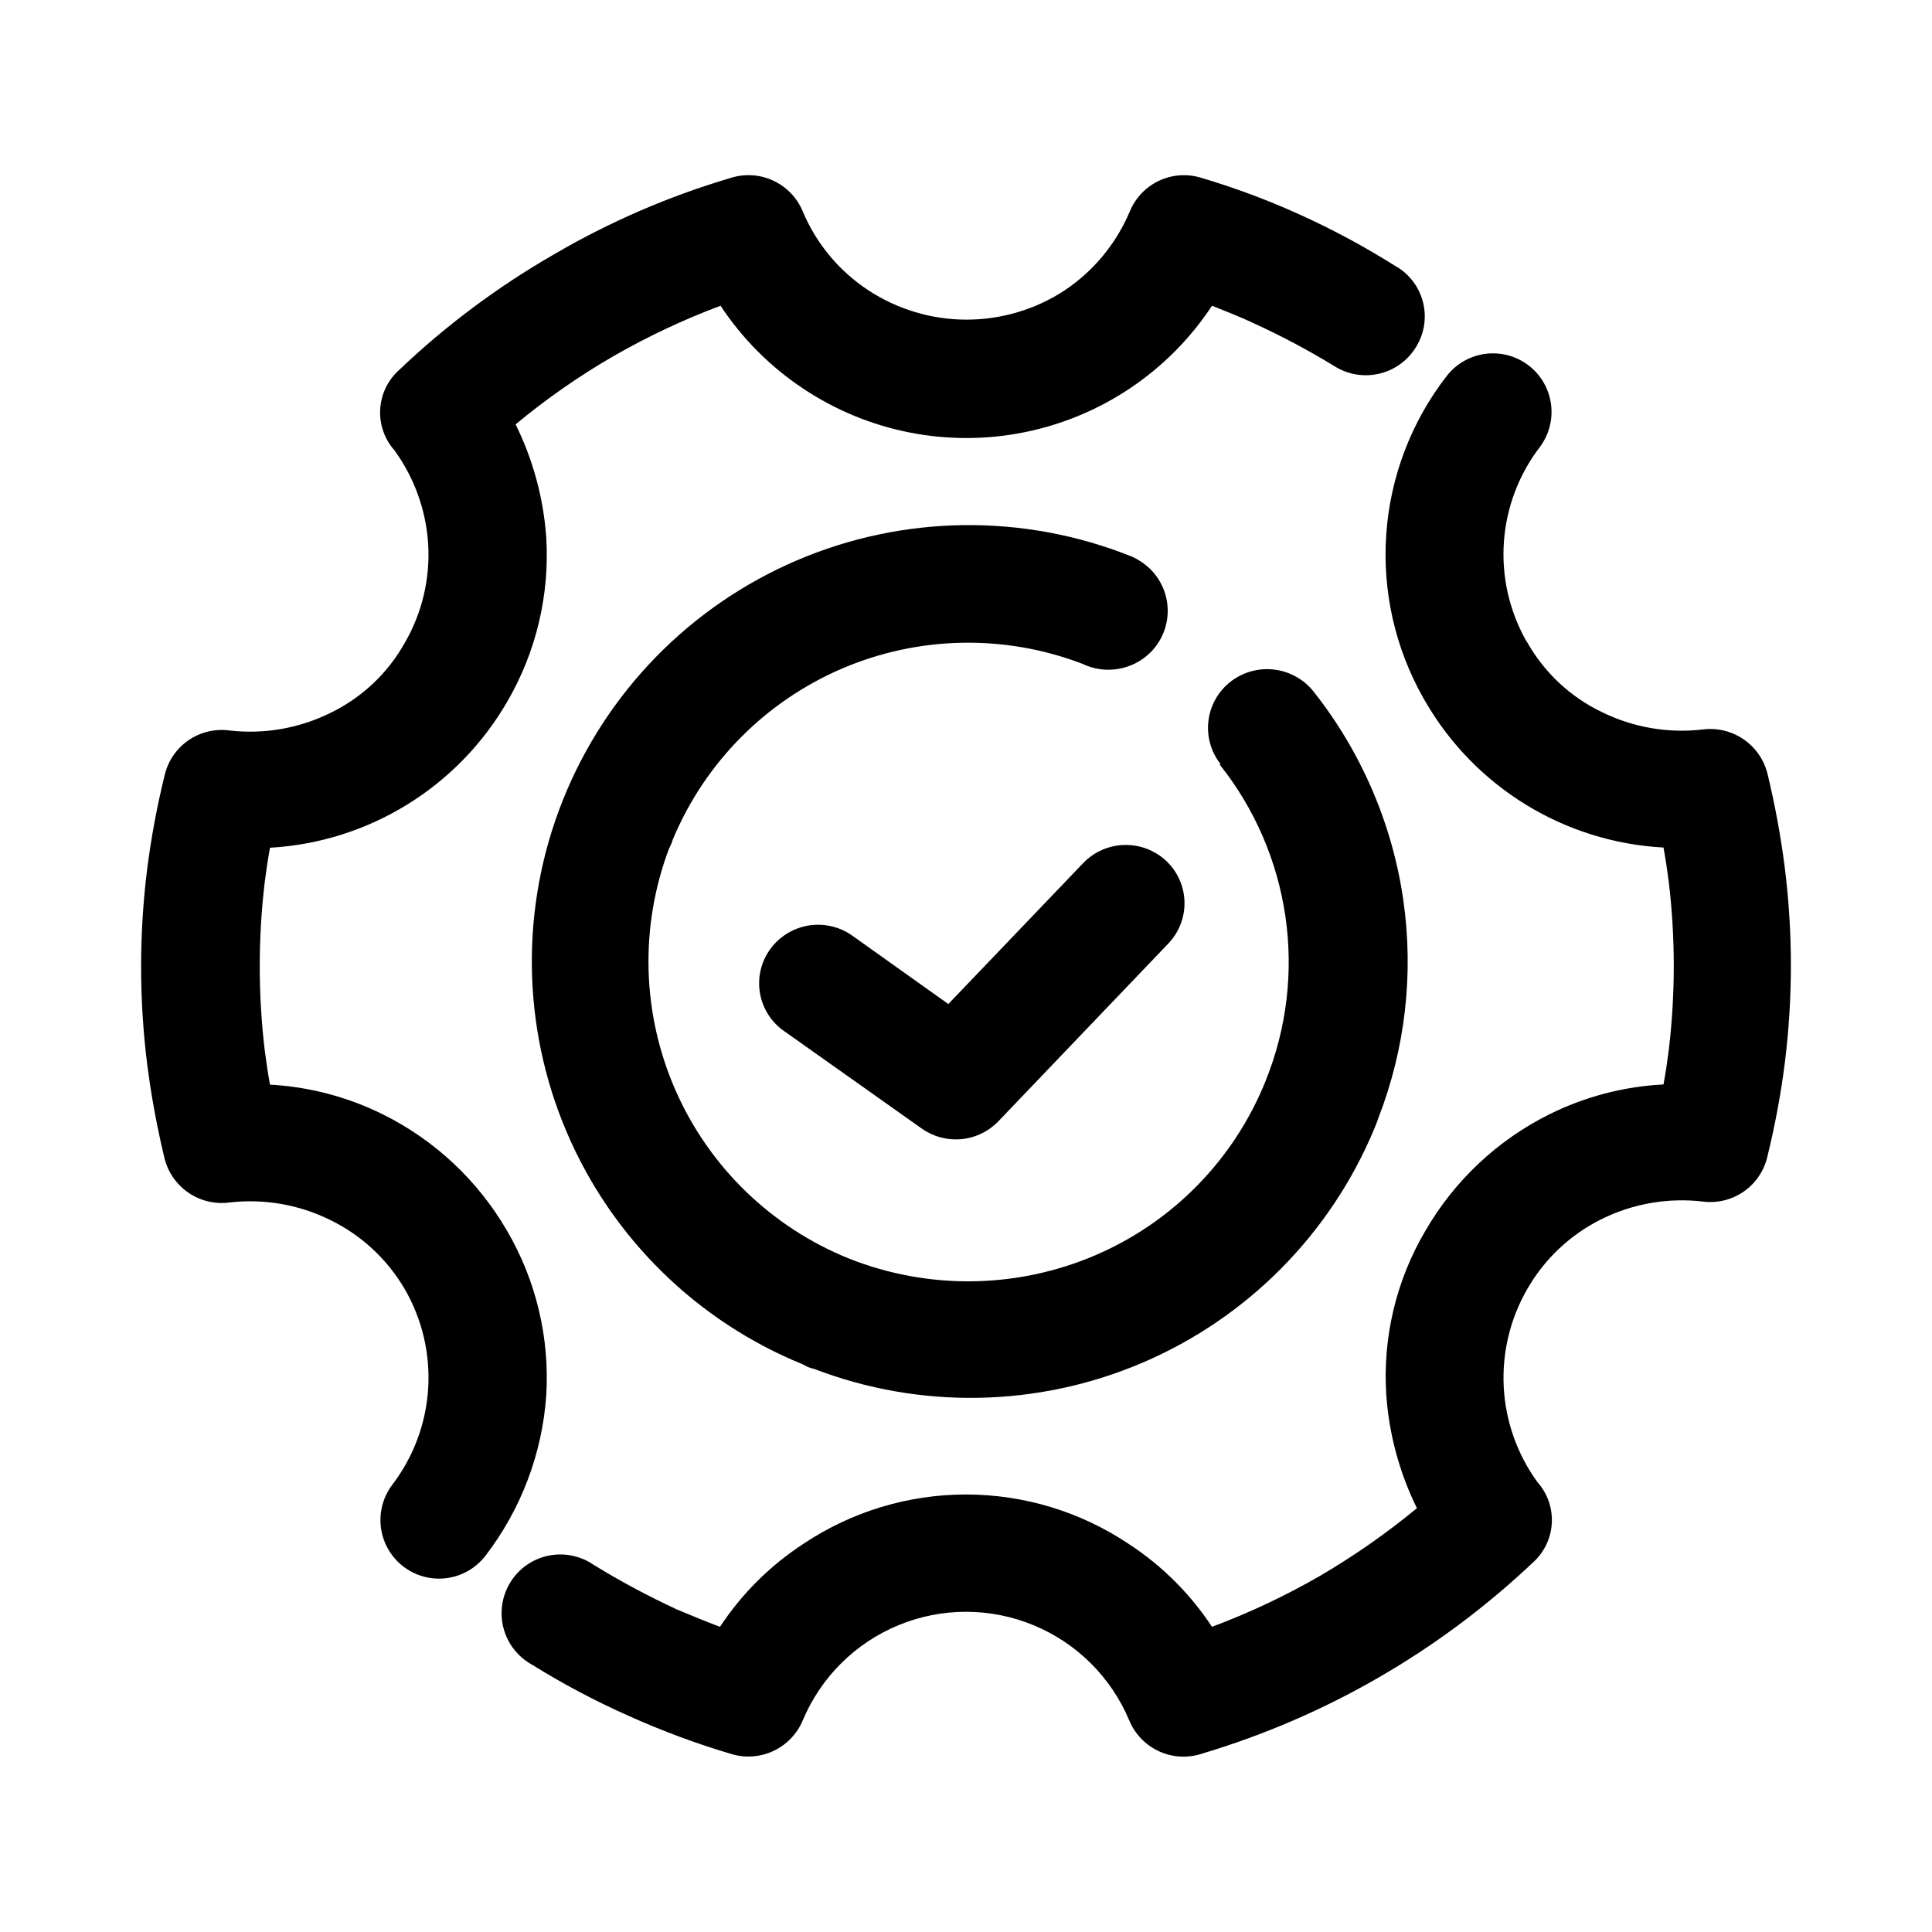
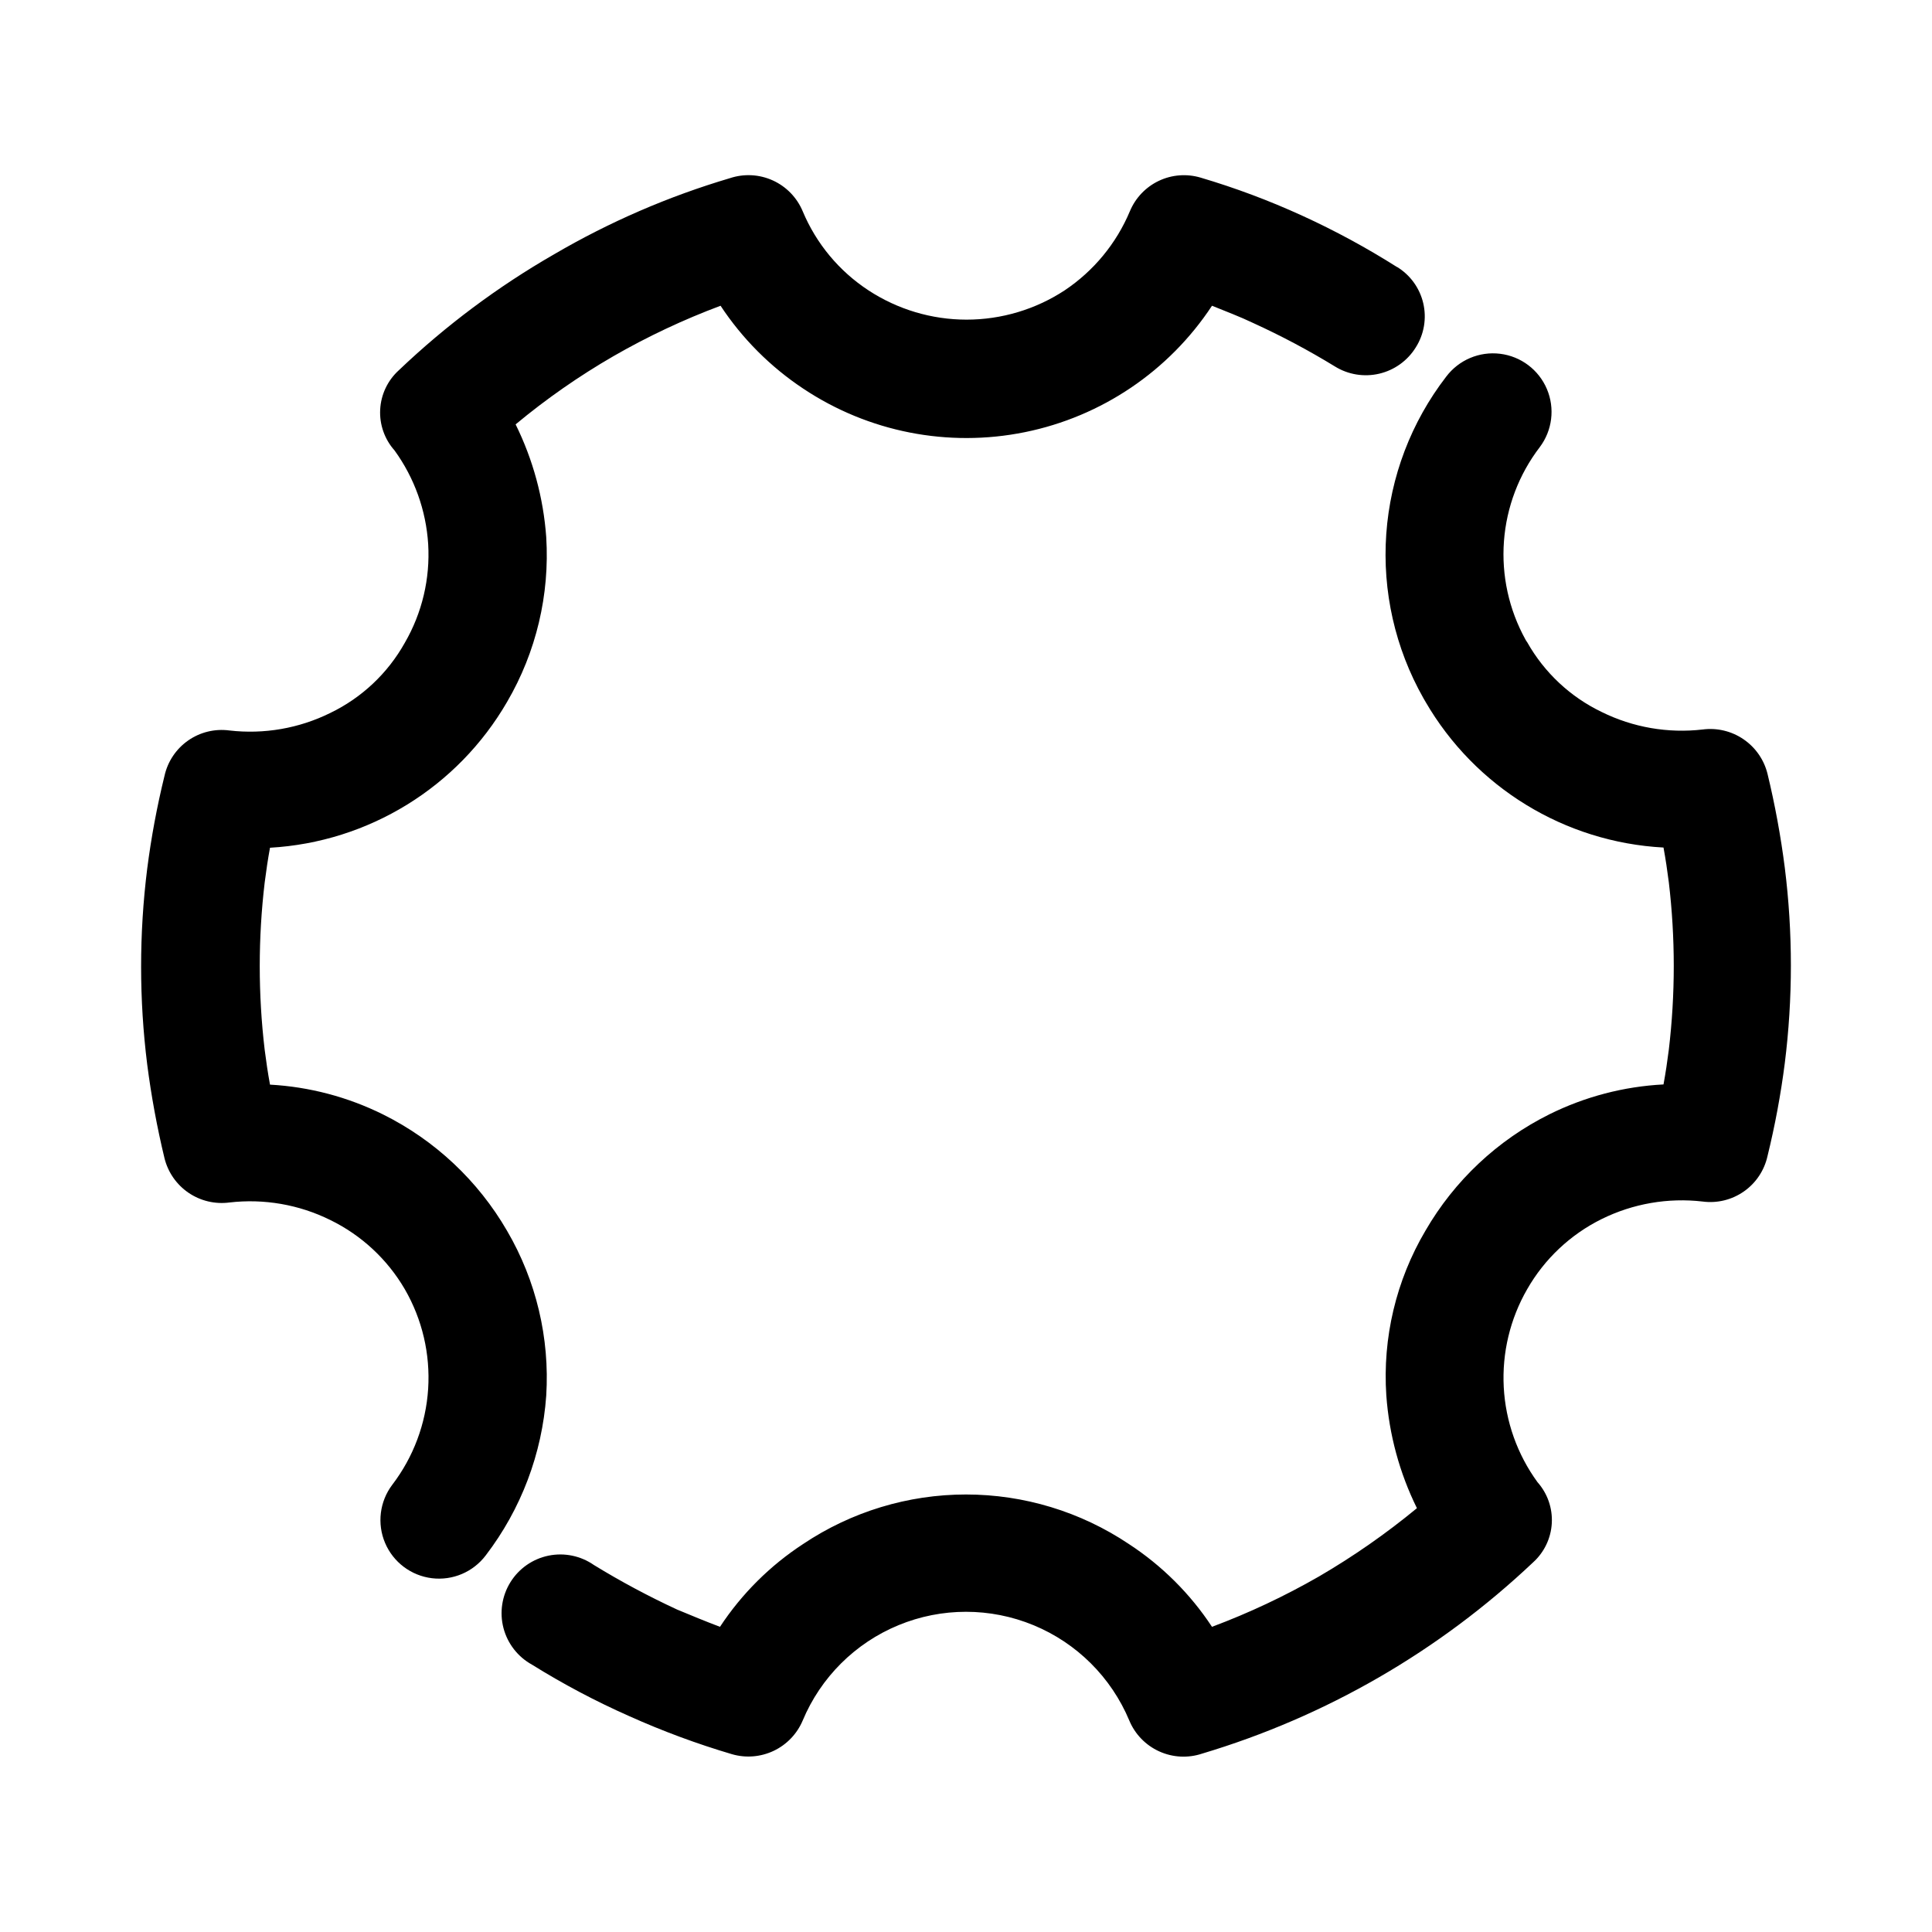
<svg xmlns="http://www.w3.org/2000/svg" fill="#000000" width="800px" height="800px" version="1.1" viewBox="144 144 512 512">
  <g>
    <path d="m514.16 214.7c3.535 2.133 6.059 5.602 7.008 9.621 0.949 4.019 0.238 8.25-1.969 11.738-2.172 3.519-5.66 6.027-9.684 6.973-4.027 0.945-8.266 0.25-11.777-1.934-6.969-4.262-14.184-8.098-21.613-11.488-3.578-1.715-7.356-3.125-10.934-4.586v0.004c-11.414 17.32-29.262 29.379-49.594 33.5-20.328 4.125-41.465-0.027-58.727-11.535-8.703-5.777-16.16-13.246-21.914-21.965-9.805 3.664-19.289 8.129-28.363 13.348-9.148 5.285-17.828 11.336-25.949 18.09 4.609 9.34 7.363 19.484 8.113 29.875 0.949 15.266-2.66 30.473-10.379 43.68-13.109 22.629-36.719 37.148-62.824 38.641-0.555 3.023-1.008 6.047-1.41 9.219v0.004c-1.746 14.727-1.746 29.605 0 44.332 0.402 3.176 0.855 6.195 1.41 9.219v0.004c10.426 0.578 20.621 3.269 29.977 7.91 13.738 6.832 25.16 17.555 32.848 30.832 7.719 13.207 11.328 28.414 10.379 43.68-1.09 15.371-6.66 30.082-16.023 42.32-3.336 4.426-8.785 6.738-14.289 6.059-5.504-0.676-10.227-4.238-12.395-9.344-2.164-5.106-1.441-10.98 1.898-15.406 5.613-7.348 8.922-16.191 9.516-25.418 0.59-9.227-1.562-18.422-6.191-26.426-4.625-7.93-11.5-14.309-19.75-18.336-8.281-4.094-17.574-5.703-26.75-4.637-3.809 0.496-7.66-0.426-10.832-2.59-3.168-2.168-5.43-5.422-6.348-9.148-1.977-8.207-3.508-16.516-4.586-24.887-2.148-17.199-2.148-34.598 0-51.793 1.062-8.293 2.59-16.52 4.586-24.637 0.836-3.793 3.066-7.133 6.246-9.363 3.18-2.231 7.082-3.184 10.934-2.676 9.176 1.066 18.469-0.543 26.75-4.637 8.34-4.019 15.234-10.512 19.75-18.59 4.59-7.918 6.742-17.012 6.199-26.148-0.562-8.957-3.652-17.57-8.918-24.836-2.652-2.981-4.019-6.887-3.801-10.871 0.215-3.981 2-7.719 4.957-10.391 12.441-11.855 26.262-22.172 41.164-30.734 14.648-8.566 30.277-15.332 46.551-20.152 3.727-1.242 7.789-1.031 11.371 0.594 3.578 1.625 6.41 4.547 7.926 8.172 3.586 8.574 9.656 15.871 17.43 20.961 7.727 5.062 16.762 7.762 25.996 7.762 9.238 0 18.273-2.699 25.996-7.762 7.691-5.141 13.703-12.43 17.281-20.961 1.473-3.535 4.203-6.406 7.66-8.051 3.461-1.648 7.41-1.953 11.082-0.863 9.195 2.719 18.184 6.086 26.902 10.074 8.699 3.973 17.117 8.535 25.191 13.652zm-229.18 370.45c-3.742-2.062-6.473-5.57-7.555-9.703-1.078-4.133-0.41-8.527 1.848-12.156 2.254-3.629 5.902-6.168 10.09-7.027 4.184-0.855 8.535 0.043 12.039 2.488 7.106 4.352 14.457 8.285 22.016 11.789 3.777 1.562 7.508 3.125 11.387 4.586v-0.004c5.769-8.758 13.281-16.234 22.066-21.965 12.762-8.539 27.773-13.102 43.129-13.102s30.363 4.562 43.125 13.102c8.785 5.731 16.297 13.207 22.066 21.965 9.805-3.664 19.289-8.133 28.363-13.348 9.125-5.32 17.801-11.371 25.949-18.09-4.609-9.34-7.363-19.484-8.113-29.875-1.027-15.273 2.594-30.5 10.379-43.68 7.688-13.277 19.109-24 32.848-30.832 9.43-4.676 19.719-7.367 30.23-7.91 0.555-3.023 1.008-6.047 1.41-9.219 1.746-14.73 1.746-29.609 0-44.336-0.402-3.176-0.855-6.195-1.41-9.219v-0.004c-26.199-1.41-49.922-15.941-63.078-38.641l-0.555-0.957c-7.488-13.219-10.91-28.355-9.836-43.508 1.078-15.156 6.602-29.656 15.883-41.688 3.34-4.426 8.785-6.738 14.289-6.059 5.504 0.676 10.23 4.238 12.395 9.344 2.164 5.106 1.441 10.98-1.898 15.406-5.516 7.211-8.812 15.875-9.484 24.93s1.312 18.109 5.707 26.059c0.129 0.246 0.281 0.484 0.453 0.703 4.535 8.043 11.426 14.496 19.75 18.492 8.285 4.09 17.574 5.699 26.754 4.633 3.805-0.496 7.66 0.426 10.828 2.594 3.168 2.164 5.43 5.418 6.352 9.145 1.984 8.207 3.516 16.516 4.582 24.891 2.152 17.195 2.152 34.594 0 51.789-1.059 8.293-2.59 16.52-4.582 24.637-0.84 3.793-3.066 7.137-6.25 9.363-3.18 2.231-7.082 3.188-10.93 2.68-9.18-1.066-18.469 0.543-26.754 4.633-8.285 4.094-15.164 10.566-19.75 18.59-4.539 7.875-6.695 16.898-6.215 25.973 0.484 9.074 3.586 17.816 8.938 25.164 2.648 2.981 4.016 6.887 3.797 10.871-0.215 3.981-2 7.719-4.957 10.391-24.871 23.523-54.914 40.883-87.715 50.684-3.727 1.246-7.789 1.035-11.367-0.594-3.582-1.625-6.414-4.543-7.926-8.172-4.785-11.445-13.91-20.531-25.375-25.266-11.465-4.738-24.34-4.738-35.809 0-11.465 4.734-20.59 13.82-25.371 25.266-1.492 3.523-4.223 6.379-7.676 8.023-3.457 1.641-7.394 1.961-11.066 0.895-9.285-2.746-18.375-6.113-27.207-10.078-8.906-3.941-17.527-8.504-25.793-13.652z" />
-     <path d="m467.46 346.49c-2.547-3.238-3.707-7.356-3.215-11.449 0.492-4.094 2.59-7.82 5.836-10.363 3.269-2.555 7.414-3.719 11.535-3.238 4.121 0.484 7.887 2.566 10.48 5.809 12.641 15.977 20.844 35.004 23.781 55.164 2.824 19.543 0.551 39.484-6.602 57.891-0.301 1.008-0.754 2.016-1.16 3.023l0.004-0.004c-11.637 27.797-33.645 49.969-61.352 61.809-27.711 11.84-58.941 12.422-87.07 1.621-1.023-0.203-1.996-0.598-2.875-1.156-28.227-11.469-50.766-33.648-62.691-61.688-11.922-28.039-12.262-59.656-0.938-87.945 11.426-28.539 33.723-51.367 61.984-63.461s60.172-12.465 88.703-1.027c1.875 0.828 3.582 1.988 5.039 3.426 2.906 2.918 4.535 6.867 4.535 10.984 0 4.117-1.629 8.066-4.535 10.984-2.336 2.324-5.336 3.863-8.586 4.406-3.25 0.539-6.586 0.059-9.551-1.383-20.586-7.856-43.418-7.387-63.664 1.301-20.246 8.688-36.316 24.918-44.805 45.25-0.25 0.84-0.59 1.648-1.008 2.418-7.832 20.773-7.211 43.789 1.727 64.113 8.938 20.324 25.48 36.336 46.082 44.609 20.938 8.266 44.285 7.957 64.992-0.855 20.688-8.816 37.008-25.52 45.344-46.402 5.547-13.793 7.34-28.809 5.188-43.52-2.152-14.711-8.164-28.586-17.43-40.215z" />
-     <path d="m351.84 417.28c-3.406-2.348-5.723-5.965-6.434-10.039-0.711-4.074 0.246-8.262 2.652-11.621 2.402-3.356 6.027-5.629 10.094-6.328 4.062-0.695 8.238 0.238 11.621 2.598l25.543 18.188 35.719-37.332c2.863-2.984 6.789-4.719 10.922-4.824 4.133-0.102 8.141 1.434 11.148 4.269 2.992 2.844 4.723 6.769 4.801 10.898 0.074 4.129-1.512 8.117-4.398 11.07l-44.941 47.004c-2.57 2.676-6.012 4.348-9.703 4.715-3.695 0.371-7.398-0.586-10.449-2.699z" />
  </g>
</svg>